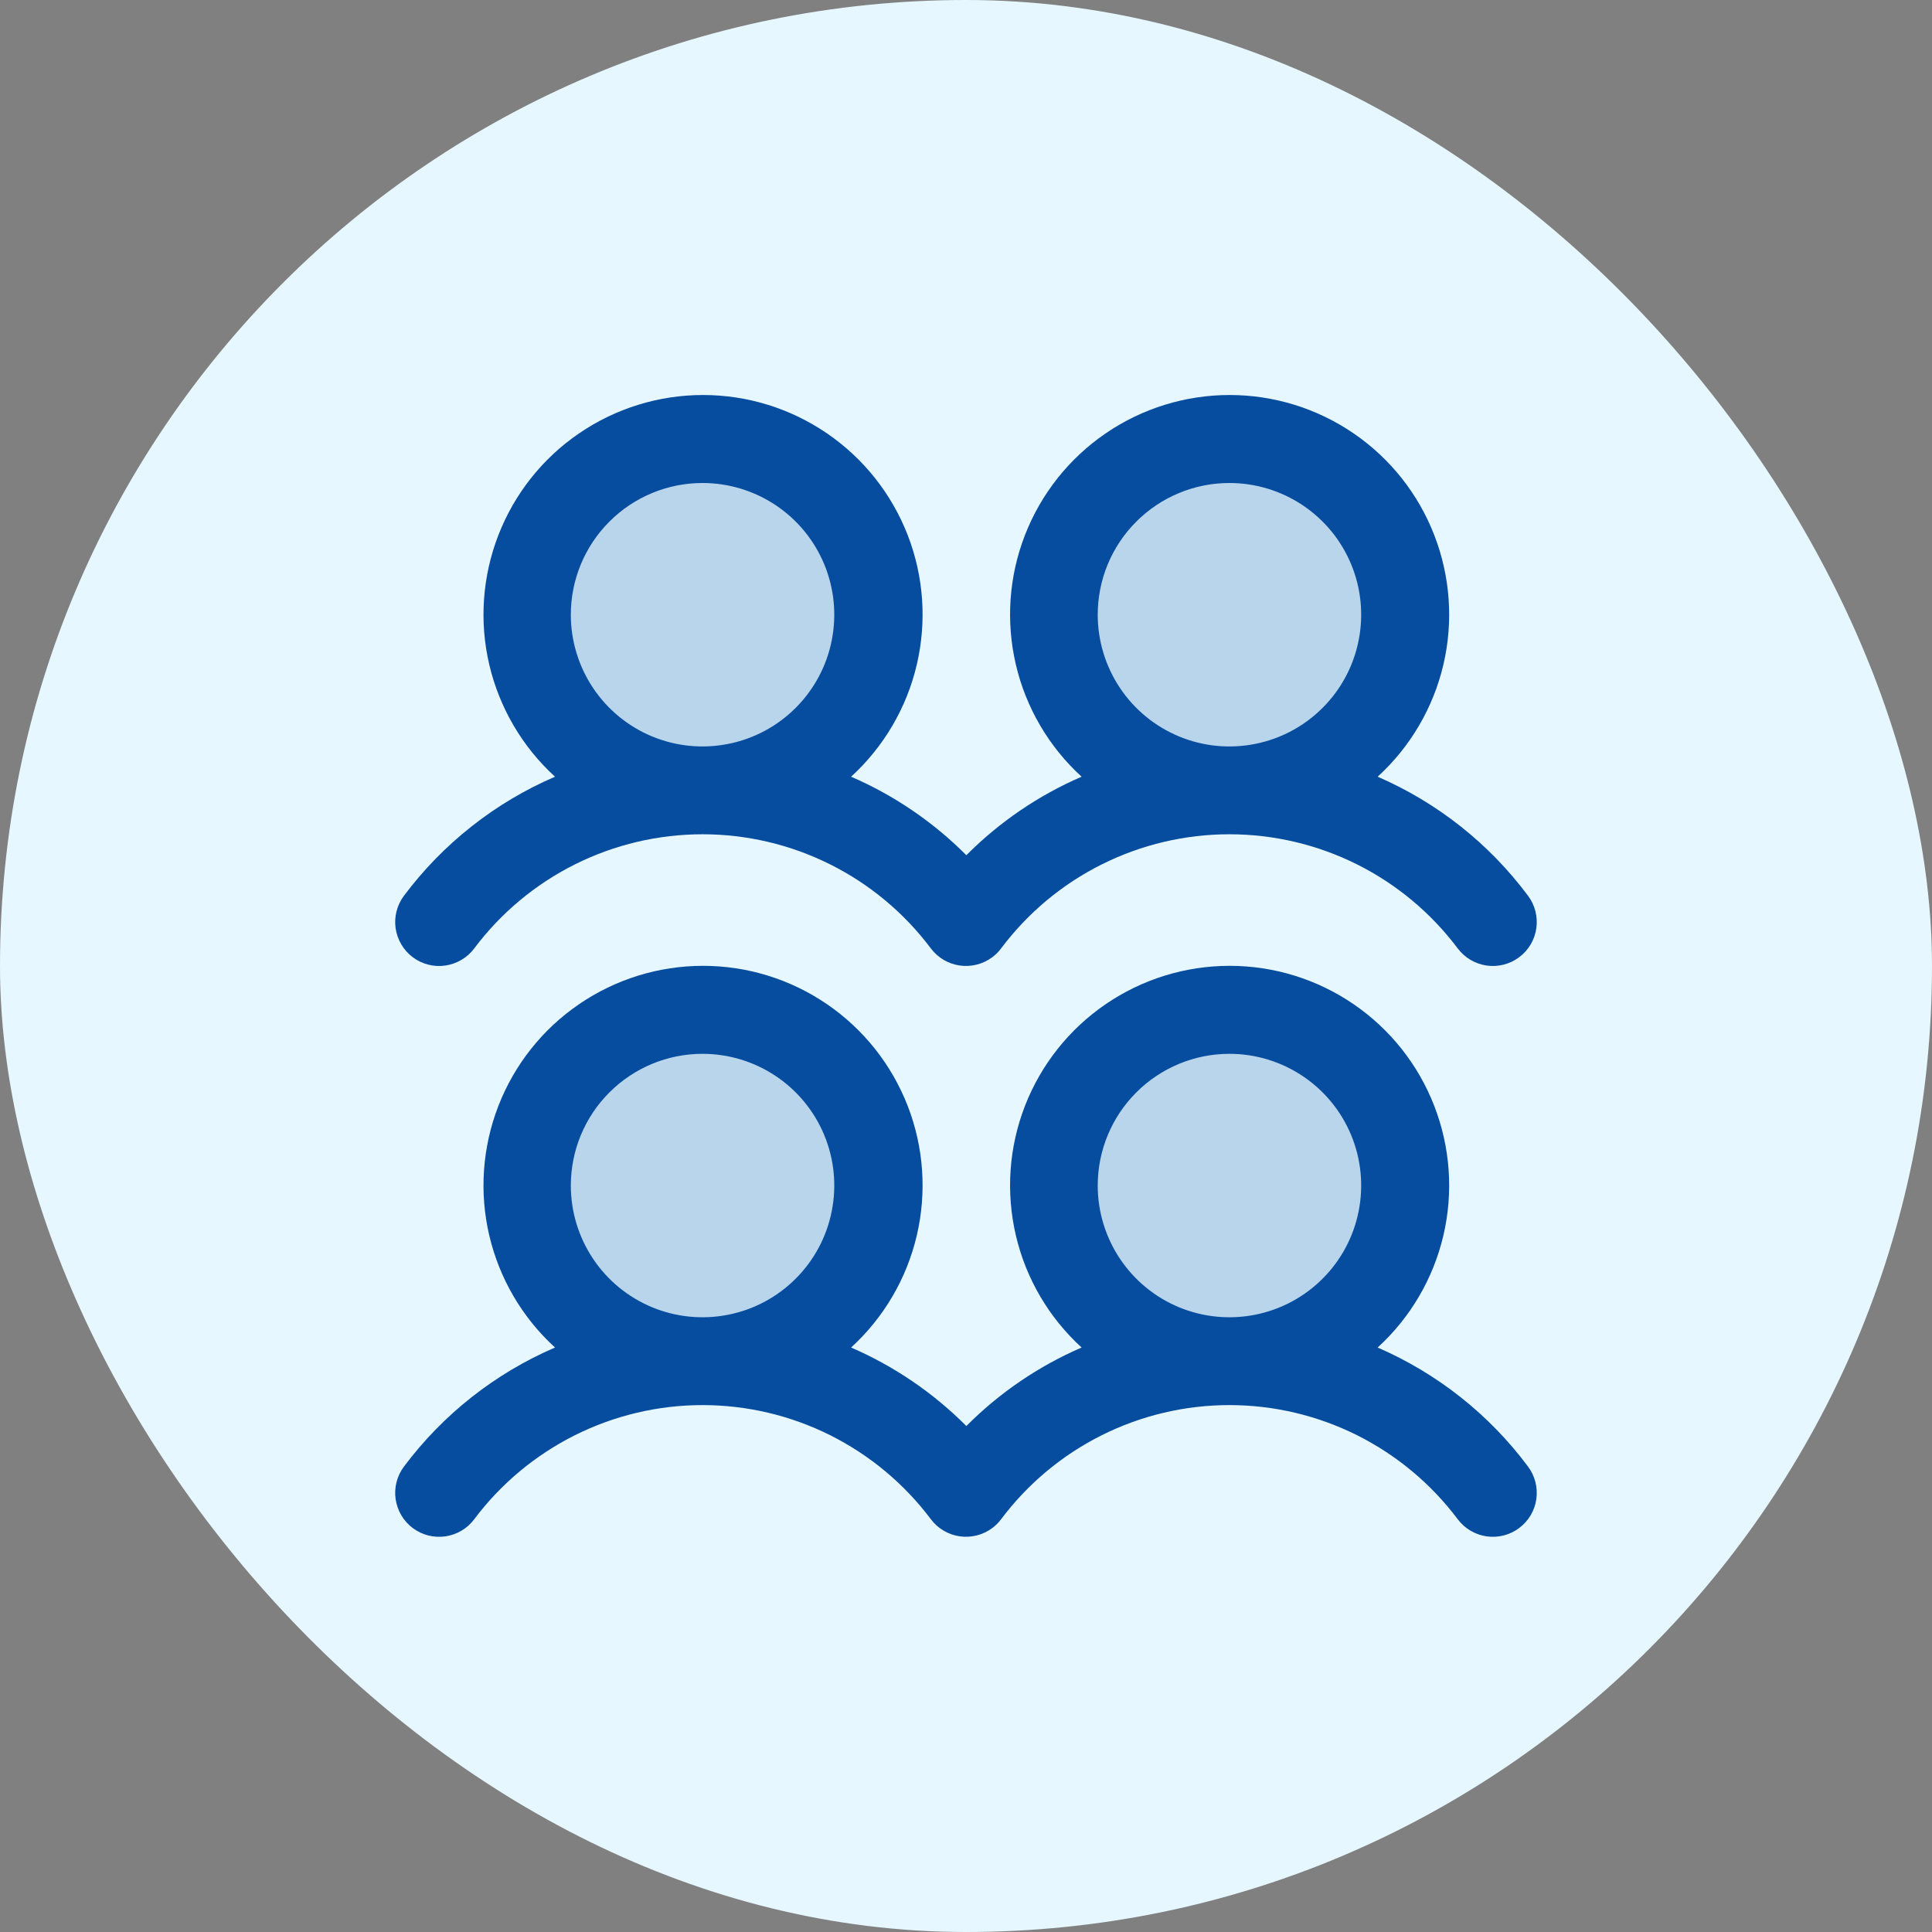
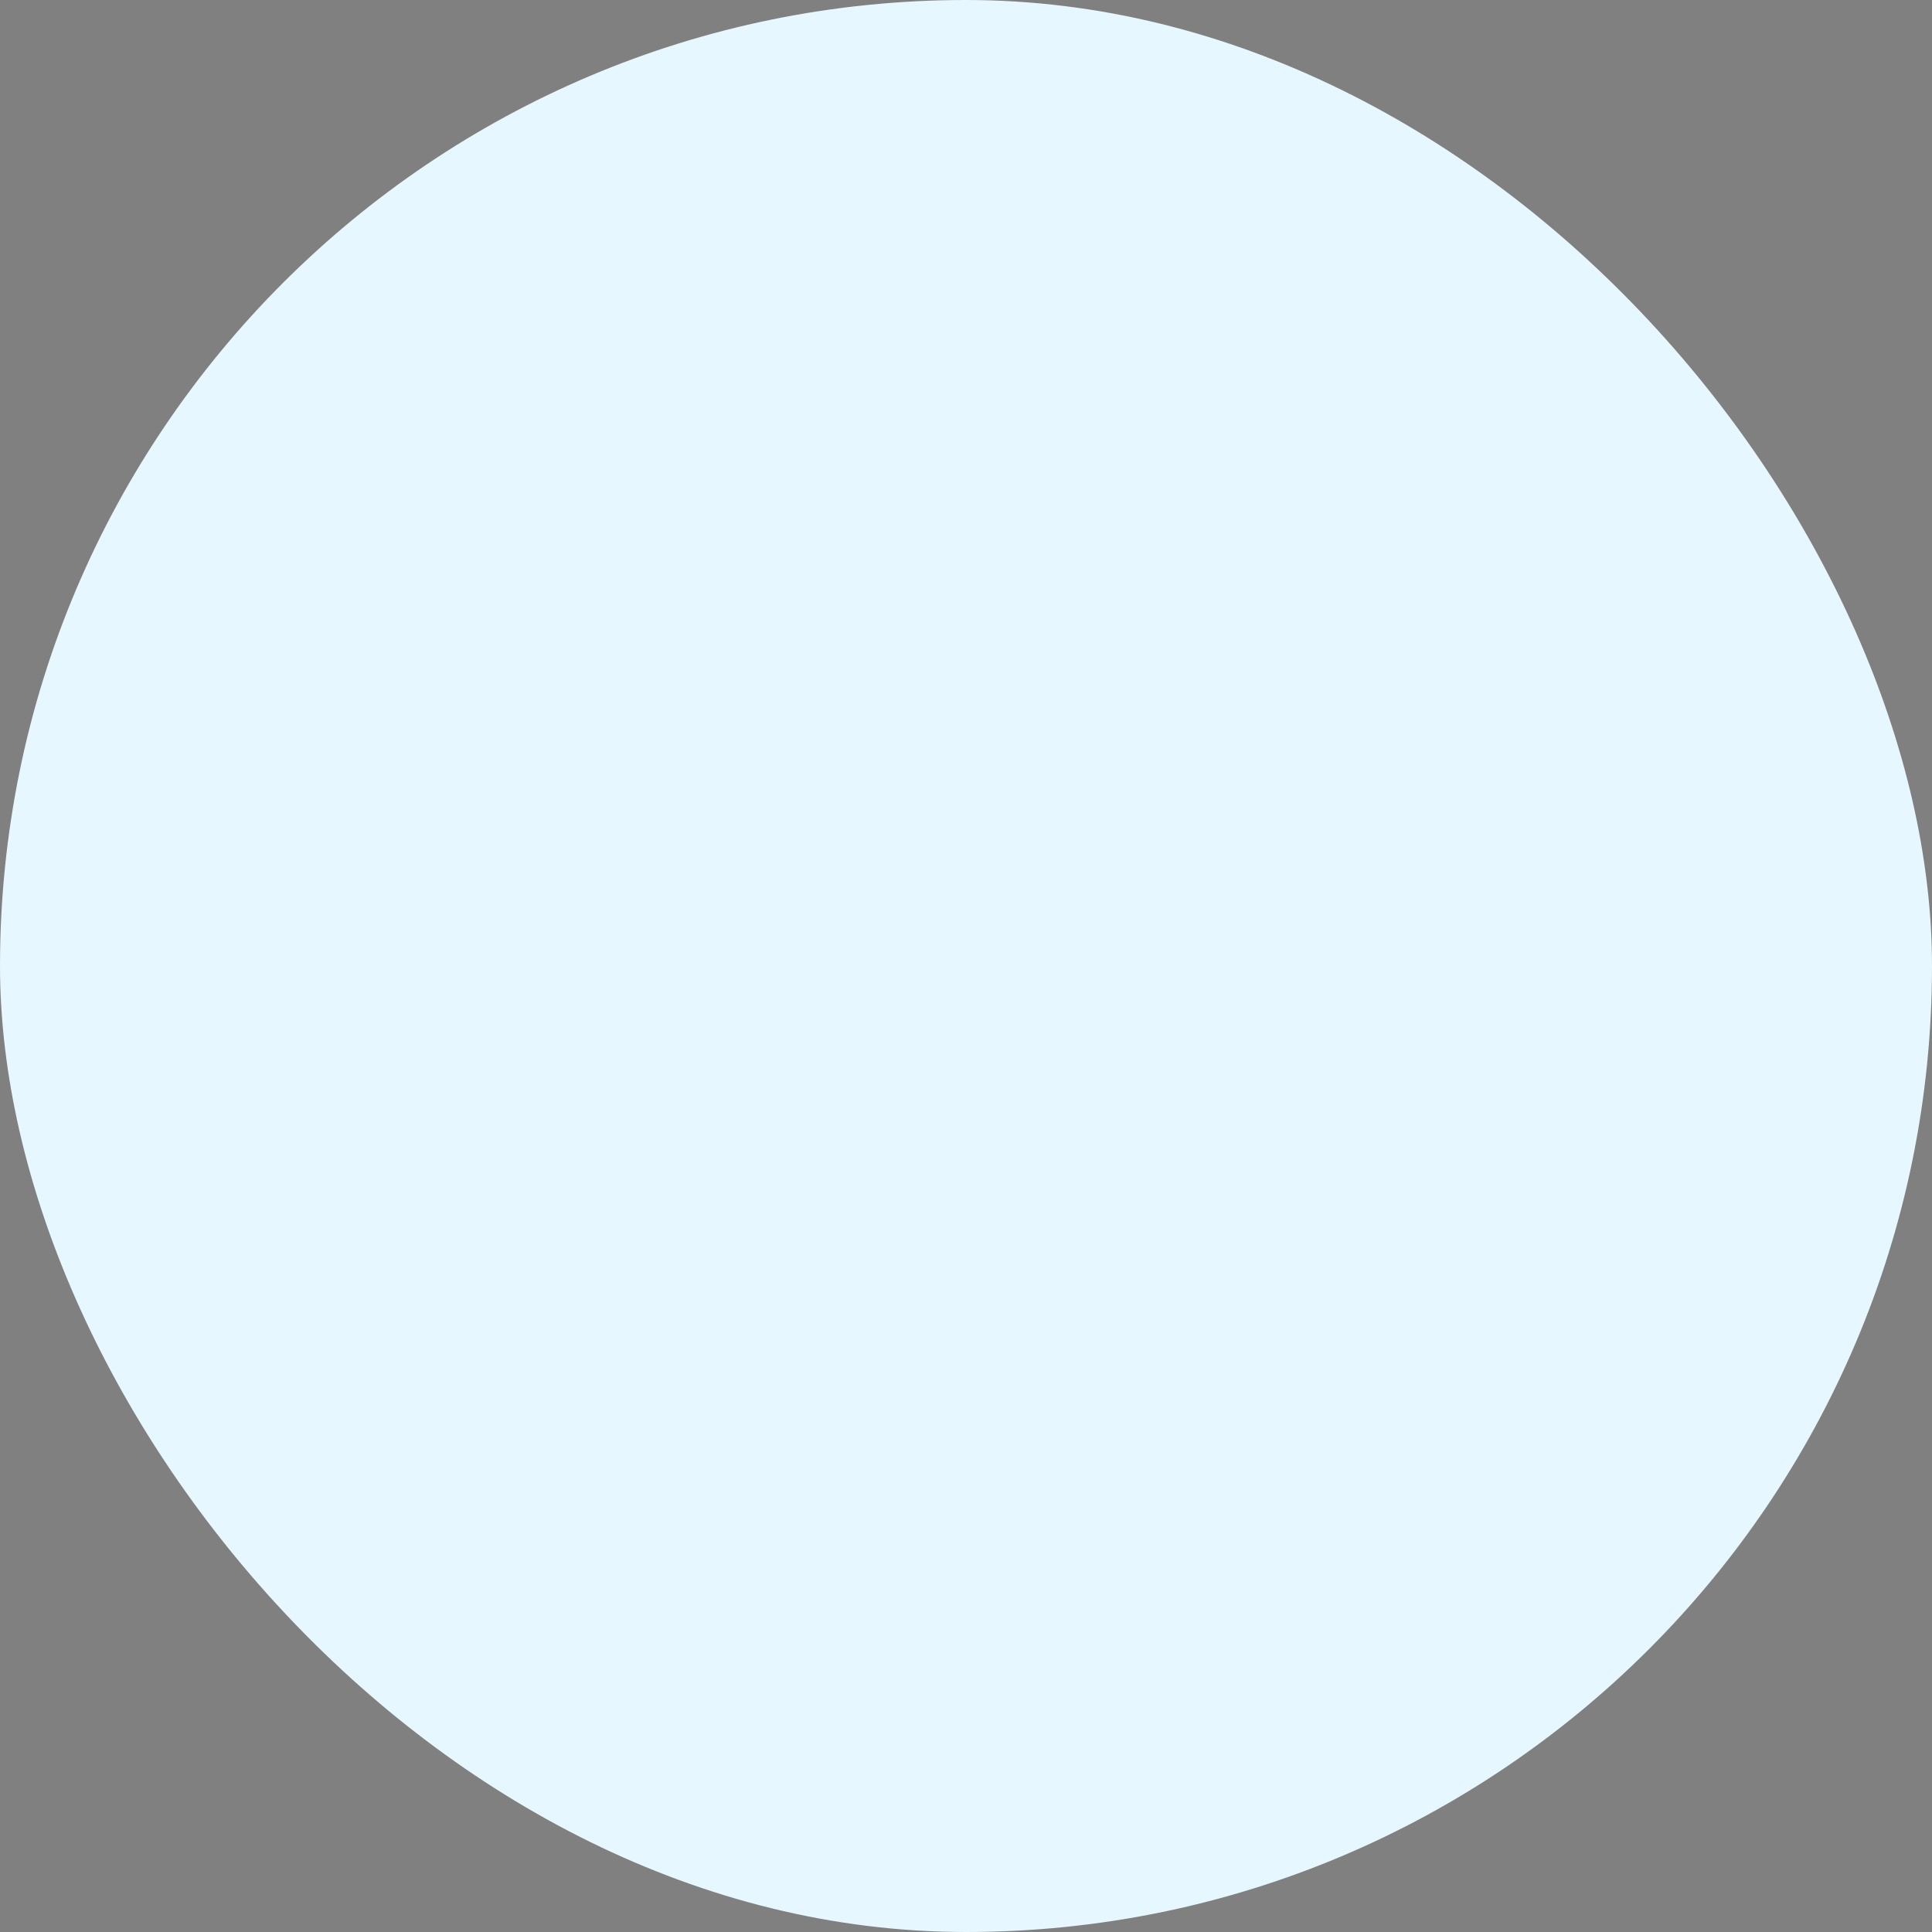
<svg xmlns="http://www.w3.org/2000/svg" width="44" height="44" viewBox="0 0 44 44" fill="none">
  <rect x="0" y="0" width="44" height="44" fill="#808080" stroke="none" />
  <rect width="44" height="44" rx="22" fill="#E6F7FF" />
-   <path opacity="0.2" d="M20 27C20 27.791 19.765 28.564 19.326 29.222C18.886 29.88 18.262 30.393 17.531 30.695C16.8 30.998 15.996 31.078 15.22 30.923C14.444 30.769 13.731 30.388 13.172 29.828C12.612 29.269 12.231 28.556 12.077 27.78C11.922 27.004 12.002 26.2 12.305 25.469C12.607 24.738 13.12 24.114 13.778 23.674C14.435 23.235 15.209 23 16 23C17.061 23 18.078 23.421 18.828 24.172C19.579 24.922 20 25.939 20 27ZM16 10C15.209 10 14.435 10.235 13.778 10.674C13.12 11.114 12.607 11.738 12.305 12.469C12.002 13.2 11.922 14.004 12.077 14.78C12.231 15.556 12.612 16.269 13.172 16.828C13.731 17.388 14.444 17.769 15.22 17.923C15.996 18.078 16.8 17.998 17.531 17.695C18.262 17.393 18.886 16.88 19.326 16.222C19.765 15.565 20 14.791 20 14C20 12.939 19.579 11.922 18.828 11.172C18.078 10.421 17.061 10 16 10ZM28 23C27.209 23 26.436 23.235 25.778 23.674C25.12 24.114 24.607 24.738 24.305 25.469C24.002 26.2 23.922 27.004 24.077 27.78C24.231 28.556 24.612 29.269 25.172 29.828C25.731 30.388 26.444 30.769 27.22 30.923C27.996 31.078 28.8 30.998 29.531 30.695C30.262 30.393 30.886 29.88 31.326 29.222C31.765 28.564 32 27.791 32 27C32 25.939 31.579 24.922 30.828 24.172C30.078 23.421 29.061 23 28 23ZM28 18C28.791 18 29.564 17.765 30.222 17.326C30.88 16.886 31.393 16.262 31.695 15.531C31.998 14.8 32.078 13.996 31.923 13.22C31.769 12.444 31.388 11.731 30.828 11.172C30.269 10.612 29.556 10.231 28.78 10.077C28.004 9.923 27.2 10.002 26.469 10.305C25.738 10.607 25.114 11.12 24.674 11.778C24.235 12.435 24 13.209 24 14C24 15.061 24.421 16.078 25.172 16.828C25.922 17.579 26.939 18 28 18Z" fill="#064D9F" />
-   <path d="M9.4 21.8C9.505 21.879 9.625 21.936 9.752 21.969C9.879 22.001 10.011 22.009 10.141 21.99C10.271 21.971 10.396 21.927 10.509 21.86C10.623 21.794 10.721 21.705 10.8 21.6C11.405 20.793 12.191 20.137 13.093 19.686C13.996 19.235 14.991 19 16 19C17.009 19 18.004 19.235 18.907 19.686C19.809 20.137 20.595 20.793 21.2 21.6C21.359 21.812 21.596 21.952 21.859 21.989C22.121 22.026 22.388 21.958 22.6 21.799C22.676 21.742 22.742 21.676 22.799 21.6C23.404 20.793 24.189 20.137 25.092 19.686C25.994 19.235 26.99 19 27.999 19C29.008 19 30.003 19.235 30.906 19.686C31.808 20.137 32.593 20.793 33.199 21.6C33.358 21.812 33.595 21.952 33.858 21.99C34.12 22.027 34.387 21.959 34.599 21.799C34.812 21.64 34.952 21.403 34.989 21.14C35.026 20.878 34.958 20.611 34.799 20.399C33.914 19.212 32.733 18.278 31.375 17.689C32.12 17.009 32.641 16.12 32.872 15.138C33.102 14.157 33.03 13.128 32.665 12.188C32.301 11.248 31.661 10.44 30.829 9.871C29.997 9.301 29.012 8.996 28.004 8.996C26.995 8.996 26.011 9.301 25.179 9.871C24.347 10.44 23.707 11.248 23.342 12.188C22.977 13.128 22.906 14.157 23.136 15.138C23.366 16.12 23.888 17.009 24.633 17.689C23.652 18.113 22.761 18.72 22.008 19.477C21.254 18.72 20.363 18.113 19.383 17.689C20.127 17.009 20.649 16.12 20.879 15.138C21.109 14.157 21.038 13.128 20.673 12.188C20.308 11.248 19.668 10.44 18.836 9.871C18.004 9.301 17.02 8.996 16.011 8.996C15.003 8.996 14.018 9.301 13.186 9.871C12.354 10.44 11.714 11.248 11.35 12.188C10.985 13.128 10.913 14.157 11.143 15.138C11.374 16.12 11.895 17.009 12.64 17.689C11.276 18.276 10.09 19.211 9.2 20.4C9.121 20.505 9.064 20.625 9.031 20.752C8.999 20.879 8.991 21.011 9.01 21.141C9.029 21.271 9.073 21.396 9.14 21.509C9.206 21.622 9.295 21.721 9.4 21.8ZM28 11C28.593 11 29.173 11.176 29.667 11.506C30.16 11.835 30.545 12.304 30.772 12.852C30.999 13.4 31.058 14.003 30.942 14.585C30.827 15.167 30.541 15.702 30.121 16.121C29.702 16.541 29.167 16.827 28.585 16.942C28.003 17.058 27.4 16.999 26.852 16.772C26.304 16.545 25.835 16.16 25.506 15.667C25.176 15.173 25 14.593 25 14C25 13.204 25.316 12.441 25.879 11.879C26.441 11.316 27.204 11 28 11ZM16 11C16.593 11 17.173 11.176 17.667 11.506C18.16 11.835 18.545 12.304 18.772 12.852C18.999 13.4 19.058 14.003 18.942 14.585C18.827 15.167 18.541 15.702 18.121 16.121C17.702 16.541 17.167 16.827 16.585 16.942C16.003 17.058 15.4 16.999 14.852 16.772C14.304 16.545 13.835 16.16 13.506 15.667C13.176 15.173 13 14.593 13 14C13 13.204 13.316 12.441 13.879 11.879C14.441 11.316 15.204 11 16 11ZM31.375 30.689C32.12 30.009 32.641 29.12 32.872 28.138C33.102 27.157 33.03 26.128 32.665 25.188C32.301 24.248 31.661 23.44 30.829 22.871C29.997 22.301 29.012 21.996 28.004 21.996C26.995 21.996 26.011 22.301 25.179 22.871C24.347 23.44 23.707 24.248 23.342 25.188C22.977 26.128 22.906 27.157 23.136 28.138C23.366 29.12 23.888 30.009 24.633 30.689C23.652 31.113 22.761 31.72 22.008 32.477C21.254 31.72 20.363 31.113 19.383 30.689C20.127 30.009 20.649 29.12 20.879 28.138C21.109 27.157 21.038 26.128 20.673 25.188C20.308 24.248 19.668 23.44 18.836 22.871C18.004 22.301 17.02 21.996 16.011 21.996C15.003 21.996 14.018 22.301 13.186 22.871C12.354 23.44 11.714 24.248 11.35 25.188C10.985 26.128 10.913 27.157 11.143 28.138C11.374 29.12 11.895 30.009 12.64 30.689C11.276 31.276 10.09 32.211 9.2 33.4C9.121 33.505 9.064 33.625 9.031 33.752C8.999 33.879 8.991 34.011 9.01 34.141C9.029 34.271 9.073 34.397 9.14 34.51C9.206 34.623 9.295 34.721 9.4 34.8C9.505 34.879 9.625 34.936 9.752 34.969C9.879 35.001 10.011 35.008 10.141 34.99C10.271 34.971 10.396 34.927 10.509 34.861C10.623 34.794 10.721 34.705 10.8 34.6C11.405 33.793 12.191 33.138 13.093 32.686C13.996 32.235 14.991 32 16 32C17.009 32 18.004 32.235 18.907 32.686C19.809 33.138 20.595 33.793 21.2 34.6C21.359 34.812 21.596 34.952 21.859 34.989C22.121 35.026 22.388 34.958 22.6 34.799C22.676 34.742 22.742 34.676 22.799 34.6C23.404 33.793 24.189 33.138 25.092 32.686C25.994 32.235 26.99 32 27.999 32C29.008 32 30.003 32.235 30.906 32.686C31.808 33.138 32.593 33.793 33.199 34.6C33.358 34.812 33.595 34.952 33.858 34.99C34.12 35.027 34.387 34.959 34.599 34.799C34.812 34.64 34.952 34.403 34.989 34.14C35.026 33.878 34.958 33.611 34.799 33.399C33.914 32.212 32.733 31.278 31.375 30.689ZM16 24C16.593 24 17.173 24.176 17.667 24.506C18.16 24.835 18.545 25.304 18.772 25.852C18.999 26.4 19.058 27.003 18.942 27.585C18.827 28.167 18.541 28.702 18.121 29.121C17.702 29.541 17.167 29.827 16.585 29.942C16.003 30.058 15.4 29.999 14.852 29.772C14.304 29.545 13.835 29.16 13.506 28.667C13.176 28.173 13 27.593 13 27C13 26.204 13.316 25.441 13.879 24.879C14.441 24.316 15.204 24 16 24ZM28 24C28.593 24 29.173 24.176 29.667 24.506C30.16 24.835 30.545 25.304 30.772 25.852C30.999 26.4 31.058 27.003 30.942 27.585C30.827 28.167 30.541 28.702 30.121 29.121C29.702 29.541 29.167 29.827 28.585 29.942C28.003 30.058 27.4 29.999 26.852 29.772C26.304 29.545 25.835 29.16 25.506 28.667C25.176 28.173 25 27.593 25 27C25 26.204 25.316 25.441 25.879 24.879C26.441 24.316 27.204 24 28 24Z" fill="#064D9F" />
</svg>